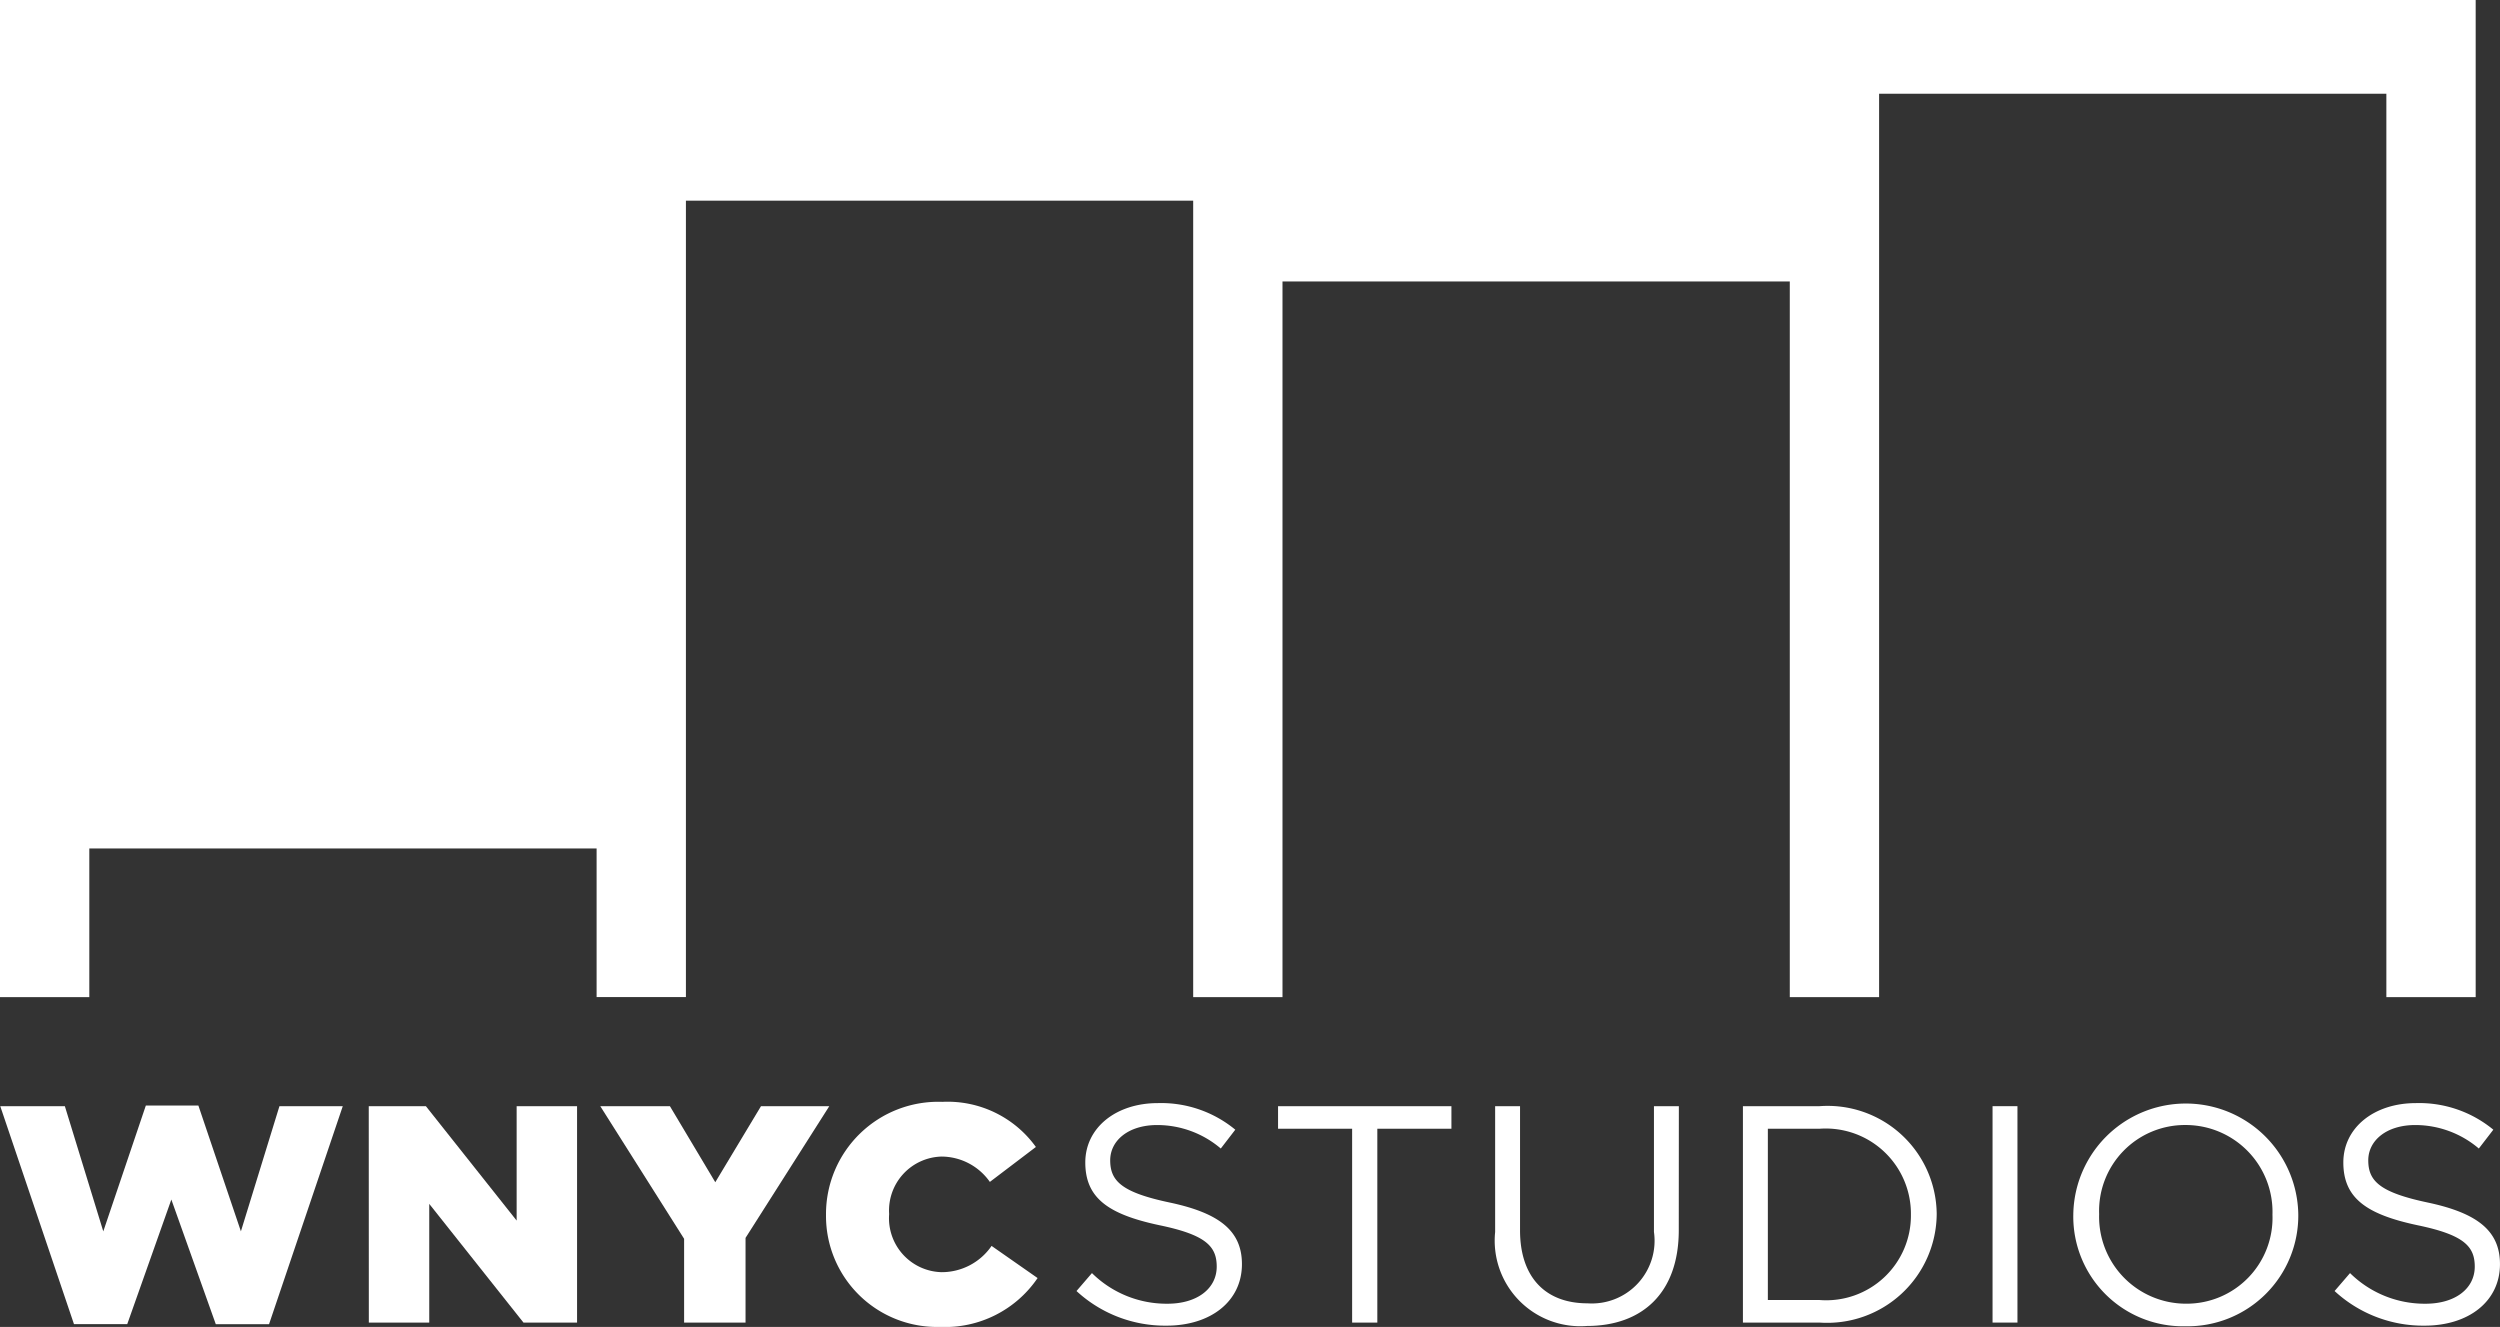
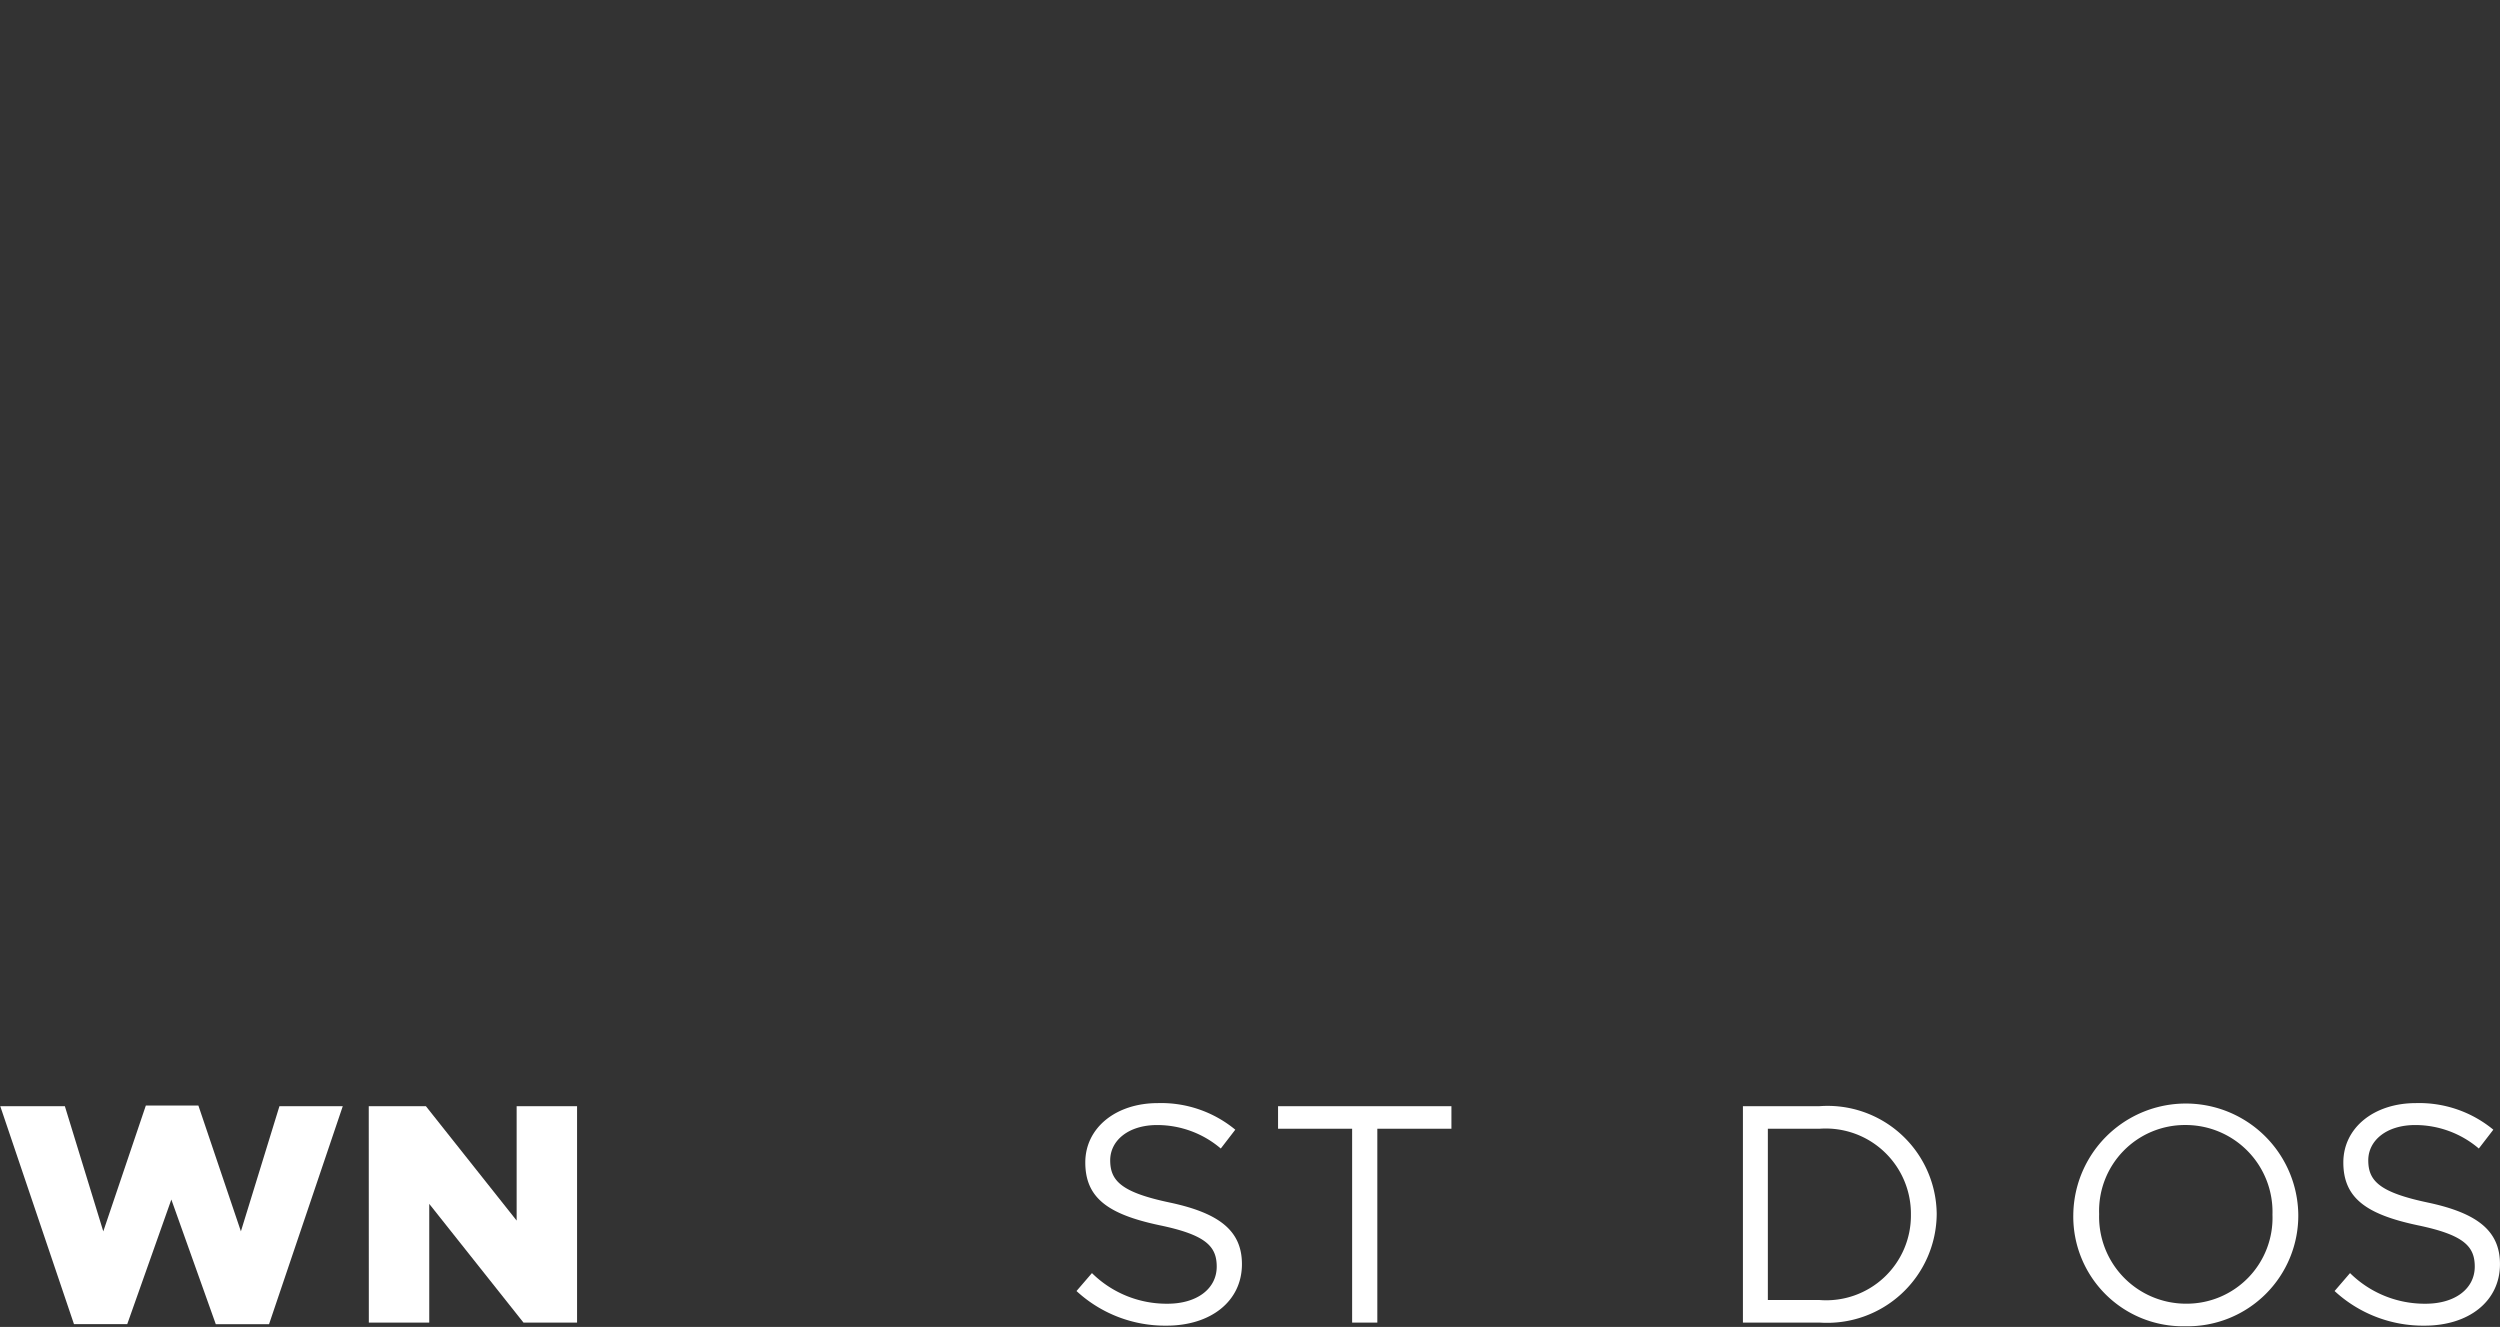
<svg xmlns="http://www.w3.org/2000/svg" width="95.172" height="50.514" viewBox="0 0 95.172 50.514">
  <rect x="0" y="0" width="95.172" height="50.514" fill="#333333" stroke="none" />
  <defs>
    <style>.a{fill:#fff;}</style>
  </defs>
  <g transform="translate(0.01 41.946)">
    <path class="a" d="M.008.178H2.467L3.93,4.944,5.55.153h2l1.619,4.79L10.636.178h2.411l-2.807,8.3H8.213L6.521,3.732,4.842,8.475H2.814Z" transform="translate(-0.008 -0.013)" />
    <path class="a" d="M10.725.172H12.9l3.455,4.355V.172h2.3V8.41H16.615L13.028,3.891V8.41h-2.3Z" transform="translate(3.303 -0.007)" />
-     <path class="a" d="M20.65,5.22,17.459.172H20.11l1.727,2.895L23.577.172h2.6L22.989,5.186V8.41H20.65Z" transform="translate(5.383 -0.007)" />
-     <path class="a" d="M24.024,4.353V4.33A4.274,4.274,0,0,1,28.451.046a4.137,4.137,0,0,1,3.563,1.718l-1.752,1.33a2.259,2.259,0,0,0-1.835-.965,2.053,2.053,0,0,0-2,2.177V4.33a2.053,2.053,0,0,0,2,2.2,2.3,2.3,0,0,0,1.9-1l1.752,1.224a4.258,4.258,0,0,1-3.719,1.86A4.225,4.225,0,0,1,24.024,4.353Z" transform="translate(7.411 -0.046)" />
    <path class="a" d="M34.872,3.871c1.872.4,2.735,1.071,2.735,2.342,0,1.424-1.2,2.342-2.867,2.342a4.968,4.968,0,0,1-3.431-1.318l.588-.683A4.041,4.041,0,0,0,34.775,7.72c1.128,0,1.872-.577,1.872-1.412,0-.777-.42-1.212-2.184-1.577-1.931-.412-2.819-1.024-2.819-2.389,0-1.318,1.164-2.259,2.759-2.259a4.432,4.432,0,0,1,2.951,1.012l-.552.717A3.733,3.733,0,0,0,34.379.918c-1.092,0-1.787.588-1.787,1.342C32.593,3.047,33.025,3.483,34.872,3.871Z" transform="translate(9.662 -0.035)" />
    <path class="a" d="M40.95,8.41h-.959V1.031H37.171V.172h6.6v.859H40.95Z" transform="translate(11.473 -0.007)" />
-     <path class="a" d="M50.476,4.891c0,2.4-1.4,3.648-3.5,3.648a3.258,3.258,0,0,1-3.491-3.578V.172h.948V4.9c0,1.777.96,2.777,2.567,2.777a2.388,2.388,0,0,0,2.531-2.718V.172h.948Z" transform="translate(13.423 -0.007)" />
    <path class="a" d="M53.607,8.41H50.691V.172h2.915a4.153,4.153,0,0,1,4.462,4.107A4.171,4.171,0,0,1,53.607,8.41Zm0-7.379H51.64v6.52h1.967A3.224,3.224,0,0,0,57.086,4.3,3.243,3.243,0,0,0,53.607,1.031Z" transform="translate(15.65 -0.007)" />
-     <path class="a" d="M58.9.172V8.41h-.948V.172Z" transform="translate(17.892 -0.007)" />
    <path class="a" d="M64.571,8.584A4.176,4.176,0,0,1,60.3,4.336a4.283,4.283,0,0,1,8.565-.024A4.215,4.215,0,0,1,64.571,8.584Zm0-7.661a3.268,3.268,0,0,0-3.287,3.389,3.308,3.308,0,0,0,3.311,3.413,3.268,3.268,0,0,0,3.287-3.389A3.307,3.307,0,0,0,64.571.923Z" transform="translate(18.618 -0.041)" />
    <path class="a" d="M71.461,3.871c1.871.4,2.735,1.071,2.735,2.342,0,1.424-1.2,2.342-2.867,2.342A4.968,4.968,0,0,1,67.9,7.237l.588-.683A4.041,4.041,0,0,0,71.365,7.72c1.128,0,1.871-.577,1.871-1.412,0-.777-.42-1.212-2.184-1.577-1.931-.412-2.819-1.024-2.819-2.389,0-1.318,1.164-2.259,2.759-2.259a4.432,4.432,0,0,1,2.951,1.012l-.552.717A3.733,3.733,0,0,0,70.969.918c-1.092,0-1.787.588-1.787,1.342C69.182,3.047,69.614,3.483,71.461,3.871Z" transform="translate(20.965 -0.035)" />
  </g>
-   <path class="a" d="M0,0V37.959H3.4V32.3H22.712v5.658h3.4V7.639H45.423v30.32h3.4V10.716H68.135V37.959h3.4V3.568H90.846V37.959h3.4V0Z" />
</svg>